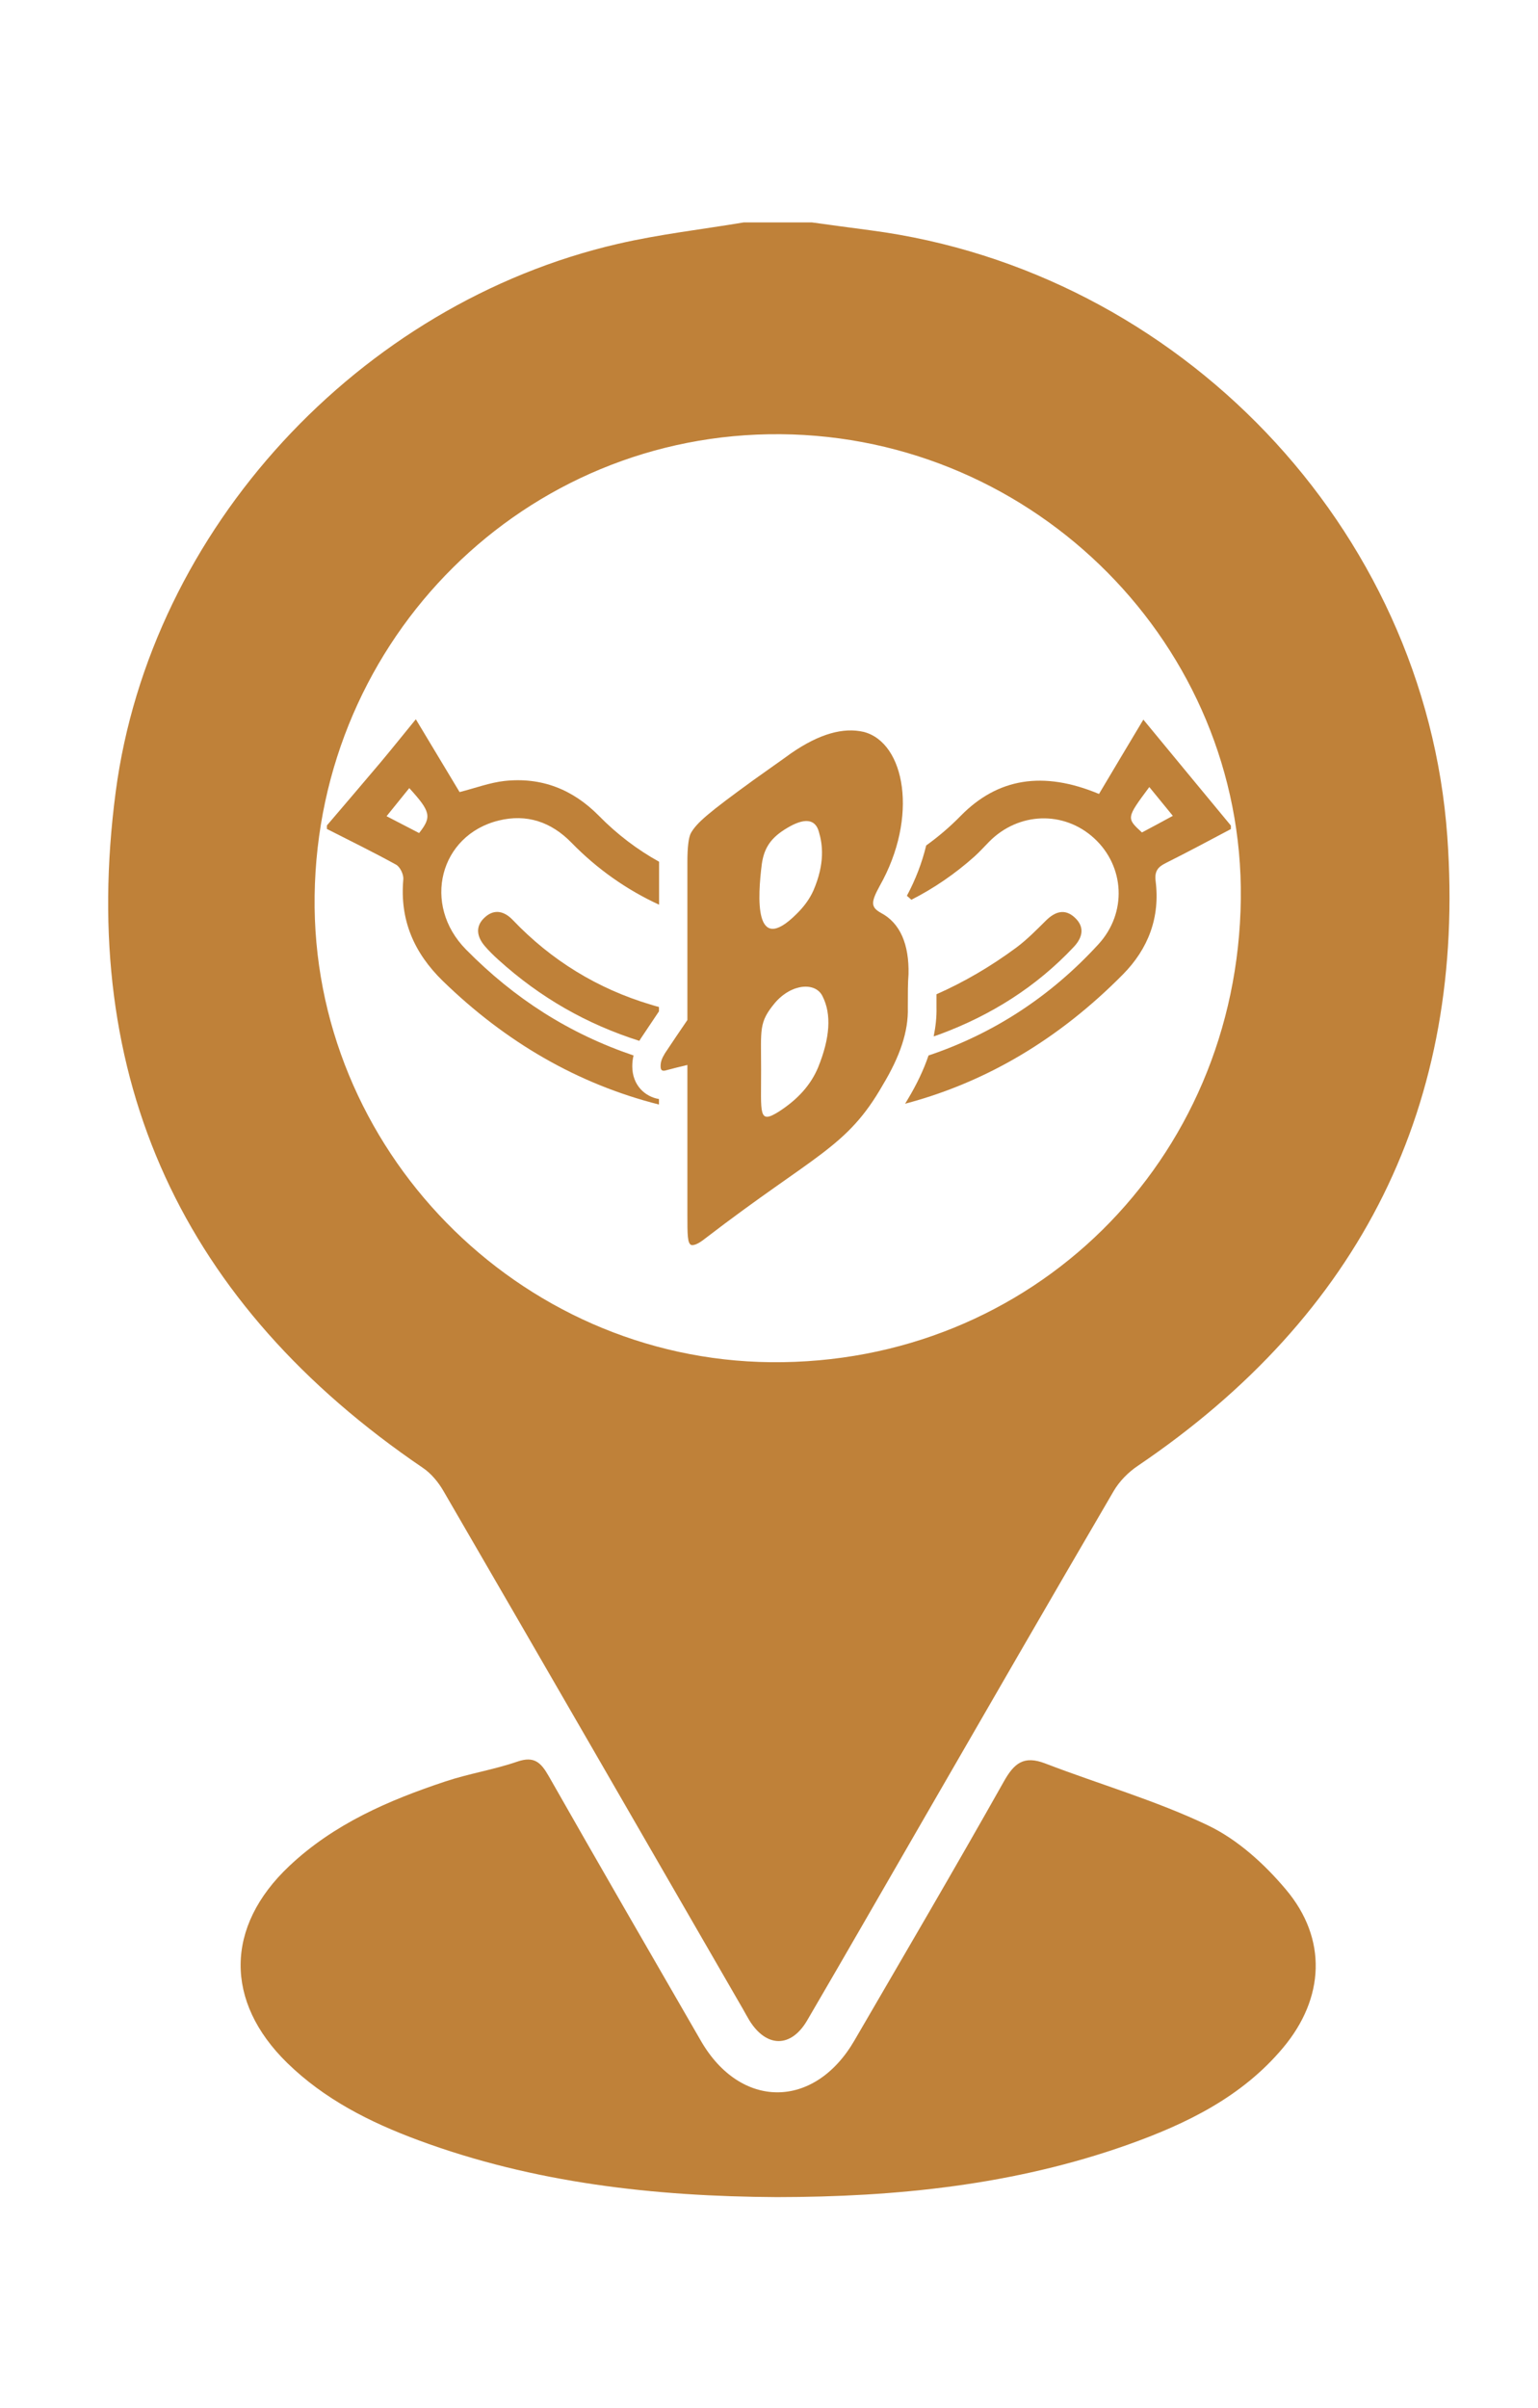
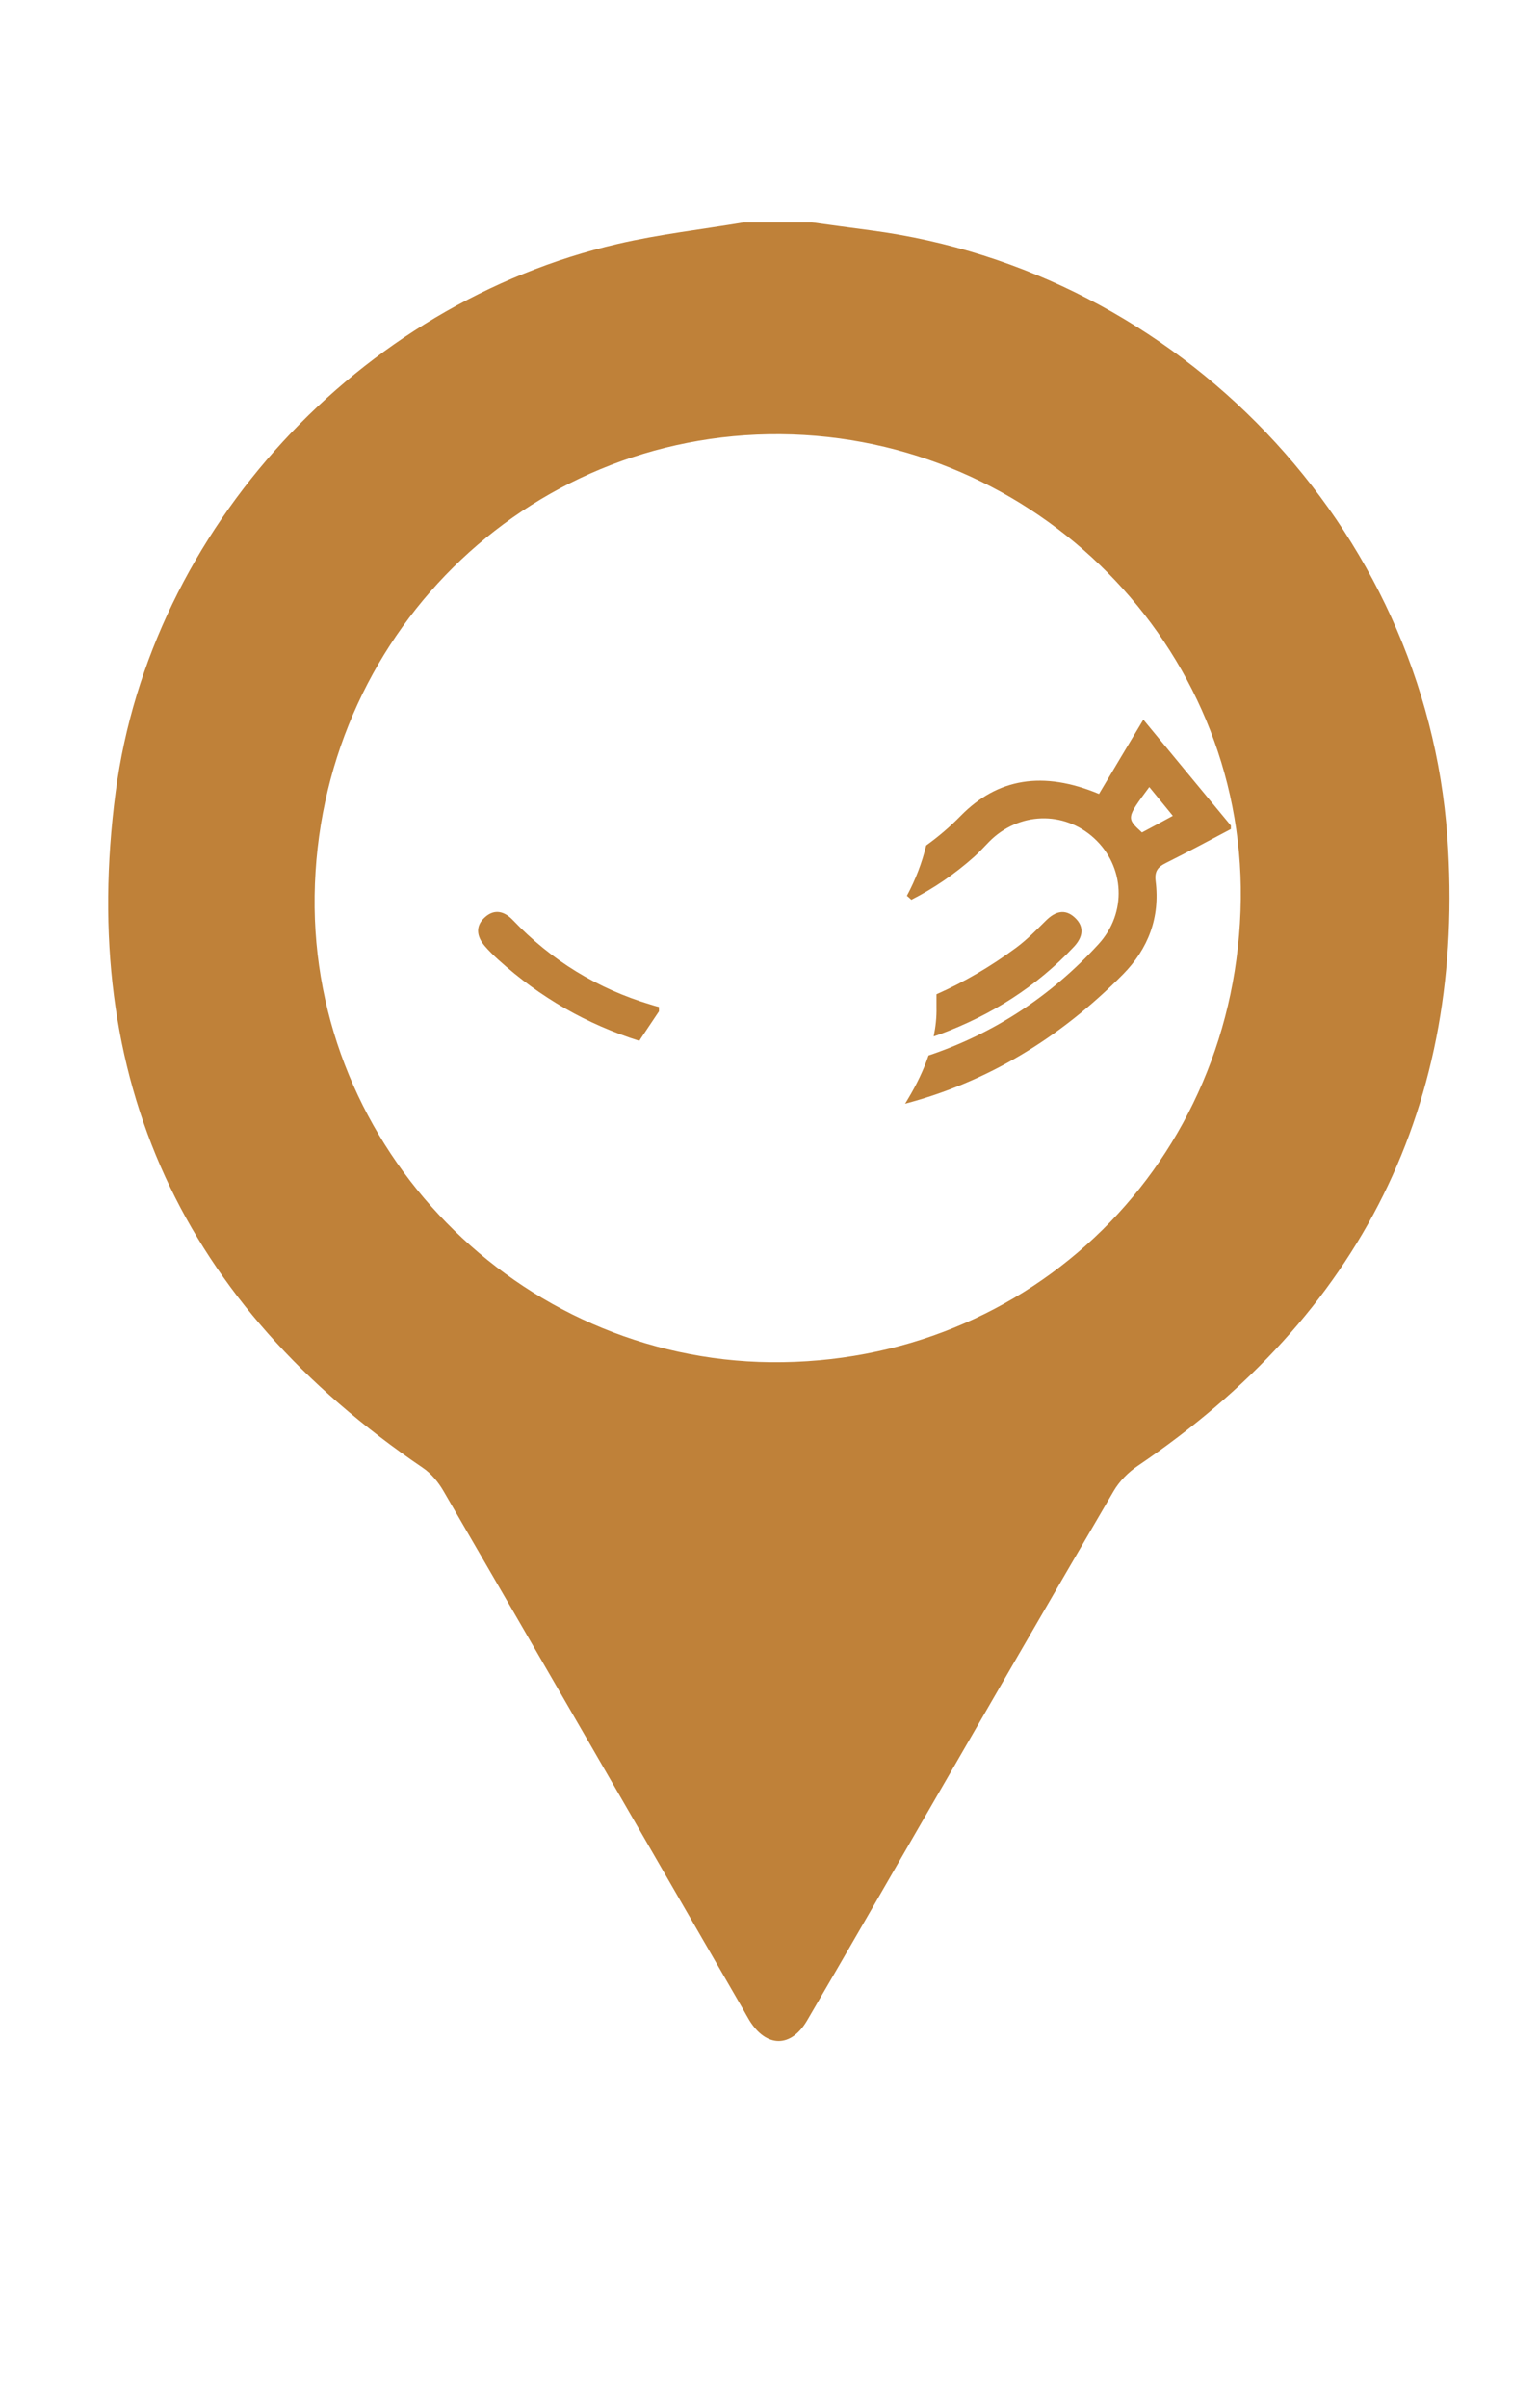
<svg xmlns="http://www.w3.org/2000/svg" version="1.1" id="Capa_1" x="0px" y="0px" viewBox="0 0 131.45 205.7" style="enable-background:new 0 0 131.45 205.7;" xml:space="preserve">
  <style type="text/css">
	.st0{fill:#BF8139;}
</style>
  <g>
    <g id="_x31_Ej33w.tif">
      <g>
        <g>
          <path class="st0" d="M63.56,19c1.95,0,3.9,0,5.84,0c1.68,0.23,3.36,0.46,5.04,0.68c26.27,3.46,47.37,25.32,49.26,51.8      c1.63,22.88-7.42,40.85-26.45,53.73c-0.82,0.55-1.59,1.33-2.08,2.18c-5.44,9.3-10.82,18.63-16.21,27.96      c-3.32,5.74-6.62,11.5-9.97,17.23c-1.39,2.38-3.5,2.34-4.95-0.01c-0.19-0.31-0.36-0.64-0.54-0.95      c-8.53-14.76-17.04-29.52-25.6-44.26c-0.44-0.76-1.06-1.51-1.78-1.99C15.64,111.45,6.65,92.2,9.89,67.63      c2.97-22.46,20.84-41.7,42.92-46.8C56.35,20.01,59.97,19.6,63.56,19z M106.05,76.79c0.25-21.6-17.51-39.52-39.34-39.7      c-21.8-0.18-39.52,17.36-39.82,39.43c-0.29,21.58,17.36,39.62,38.99,39.84C88.15,116.58,105.78,99.21,106.05,76.79z" />
-           <path class="st0" d="M66.39,187.68c-10.46-0.06-20.75-1.2-30.63-4.86c-4.13-1.53-8.03-3.49-11.23-6.62      c-5.34-5.23-5.29-11.63,0.18-16.79c3.8-3.59,8.48-5.62,13.36-7.24c2.01-0.67,4.14-1,6.14-1.69c1.45-0.5,2.02,0.07,2.69,1.24      c4.3,7.56,8.66,15.09,13.01,22.62c3.39,5.86,9.69,5.85,13.11-0.03c4.28-7.36,8.59-14.7,12.77-22.12      c0.89-1.59,1.72-2.25,3.53-1.56c4.63,1.78,9.45,3.16,13.91,5.29c2.54,1.21,4.85,3.31,6.68,5.49c3.55,4.21,3.3,9.27-0.24,13.5      c-3.52,4.21-8.27,6.51-13.3,8.3C86.67,186.65,76.6,187.67,66.39,187.68z" />
        </g>
      </g>
    </g>
    <g id="LUSg8z_00000019642858142232189200000012444056090888949437_">
      <g>
        <g>
          <g>
            <path class="st0" d="M97.72,61.47c-0.73,1.22-1.34,2.24-1.95,3.26c-0.62,1.04-1.24,2.09-1.84,3.09       c-4.79-2-8.67-1.34-11.82,1.87c-0.93,0.95-1.92,1.79-2.95,2.53c-0.35,1.45-0.9,2.9-1.65,4.3c0.13,0.1,0.25,0.22,0.38,0.34       c1.91-0.97,3.72-2.2,5.4-3.7c0.44-0.4,0.84-0.84,1.25-1.26c2.51-2.54,6.38-2.67,8.97-0.3c2.62,2.4,2.84,6.37,0.37,9.06       c-4.05,4.42-8.92,7.62-14.52,9.5c-0.41,1.21-1,2.46-1.79,3.77c-0.07,0.12-0.14,0.23-0.21,0.35       c6.93-1.83,13.15-5.52,18.61-11.04c2.17-2.19,3.19-4.87,2.8-7.97c-0.11-0.89,0.22-1.23,0.91-1.57       c1.86-0.93,3.69-1.91,5.52-2.88c0-0.1,0-0.2,0-0.3C102.73,67.54,100.26,64.55,97.72,61.47z M97.6,71.11       c-1.34-1.23-1.34-1.23,0.63-3.88c0.68,0.83,1.29,1.58,2.01,2.46C99.27,70.22,98.43,70.67,97.6,71.11z" />
-             <path class="st0" d="M56.32,93.88c-1.17-0.19-2.28-1.16-2.28-2.8c0-0.34,0.04-0.64,0.11-0.92c-5.49-1.86-10.17-4.84-14.32-9.05       c-3.79-3.84-2.25-9.78,2.79-11.02c2.41-0.59,4.49,0.12,6.22,1.89c2.22,2.28,4.77,4.05,7.49,5.3v-3.67c0,0,0,0,0,0       c-1.84-1.02-3.58-2.33-5.15-3.93c-2.23-2.26-4.91-3.31-8.06-2.97c-1.25,0.14-2.47,0.6-3.84,0.95       c-1.19-1.98-2.43-4.04-3.74-6.22c-1.08,1.32-2.04,2.52-3.02,3.69c-1.52,1.8-3.05,3.59-4.58,5.38c0,0.1,0,0.2,0,0.3       c1.98,1.01,3.97,1.98,5.91,3.05c0.35,0.19,0.66,0.85,0.62,1.26c-0.31,3.47,0.92,6.28,3.37,8.67       c5.4,5.25,11.56,8.81,18.48,10.56V93.88z M35.82,71.16c-0.86-0.44-1.74-0.9-2.78-1.44c0.72-0.89,1.33-1.64,1.94-2.4       C36.81,69.33,36.92,69.77,35.82,71.16z" />
          </g>
          <g>
            <path class="st0" d="M54.78,88.69l0.04-0.06c0.5-0.75,1-1.5,1.5-2.24v-0.37c-0.24-0.07-0.48-0.13-0.72-0.21       c-4.52-1.35-8.48-3.77-11.77-7.22c-0.72-0.75-1.55-0.97-2.36-0.26c-0.87,0.76-0.74,1.66-0.03,2.49       c0.35,0.41,0.75,0.8,1.15,1.16c3.6,3.26,7.58,5.51,12.05,6.93C54.69,88.84,54.73,88.76,54.78,88.69z" />
            <path class="st0" d="M91.87,78.39c-0.85-0.8-1.69-0.53-2.47,0.24c-0.81,0.8-1.61,1.62-2.52,2.3c-2.23,1.65-4.51,2.97-6.84,4       c0,0.34,0,0.71,0,1.11v0.02c0.02,0.81-0.07,1.63-0.24,2.47c0.17-0.06,0.35-0.12,0.52-0.18c4.37-1.62,8.25-4.05,11.46-7.47       C92.53,80.08,92.73,79.19,91.87,78.39z" />
          </g>
        </g>
      </g>
    </g>
-     <path class="st0" d="M75.29,77.98c-0.87-0.49-0.87-0.9-0.11-2.29c3.35-5.91,2.17-12.26-1.36-13.17c-1.73-0.4-3.76,0.14-6.2,1.82   c-0.83,0.61-1.91,1.35-3.23,2.3c-3.83,2.78-4.85,3.64-5.35,4.54c-0.19,0.37-0.29,1.22-0.29,2.44v13.51   c-0.64,0.94-1.28,1.88-1.91,2.83c-0.28,0.46-0.38,0.75-0.38,1.11c0,0.31,0.09,0.43,0.38,0.38c0.63-0.17,1.27-0.33,1.91-0.48v12.8   c0,1.69,0,2.46,0.34,2.58c0.24,0.05,0.63-0.12,1.17-0.55c9.42-7.23,12.11-7.73,15.19-13.12c1.47-2.44,2.2-4.58,2.14-6.61   c0-1.18,0-2.15,0.06-2.84C77.71,80.66,76.93,78.84,75.29,77.98z M65.11,73.81c0.2-1.42,0.81-2.28,2.16-3.08   c1.4-0.84,2.4-0.85,2.72,0.33c0.32,1.08,0.53,2.69-0.47,5.01c-0.32,0.71-0.79,1.37-1.46,2.02C64.42,81.71,64.76,76.59,65.11,73.81z    M69.93,91.16c-0.63,1.52-1.74,2.74-3.34,3.78c-1.8,1.14-1.53,0.21-1.54-3.58c0-3.48-0.21-4.01,1.18-5.69   c1.43-1.67,3.48-1.8,4.07-0.57C71.09,86.65,70.93,88.69,69.93,91.16z" />
  </g>
</svg>